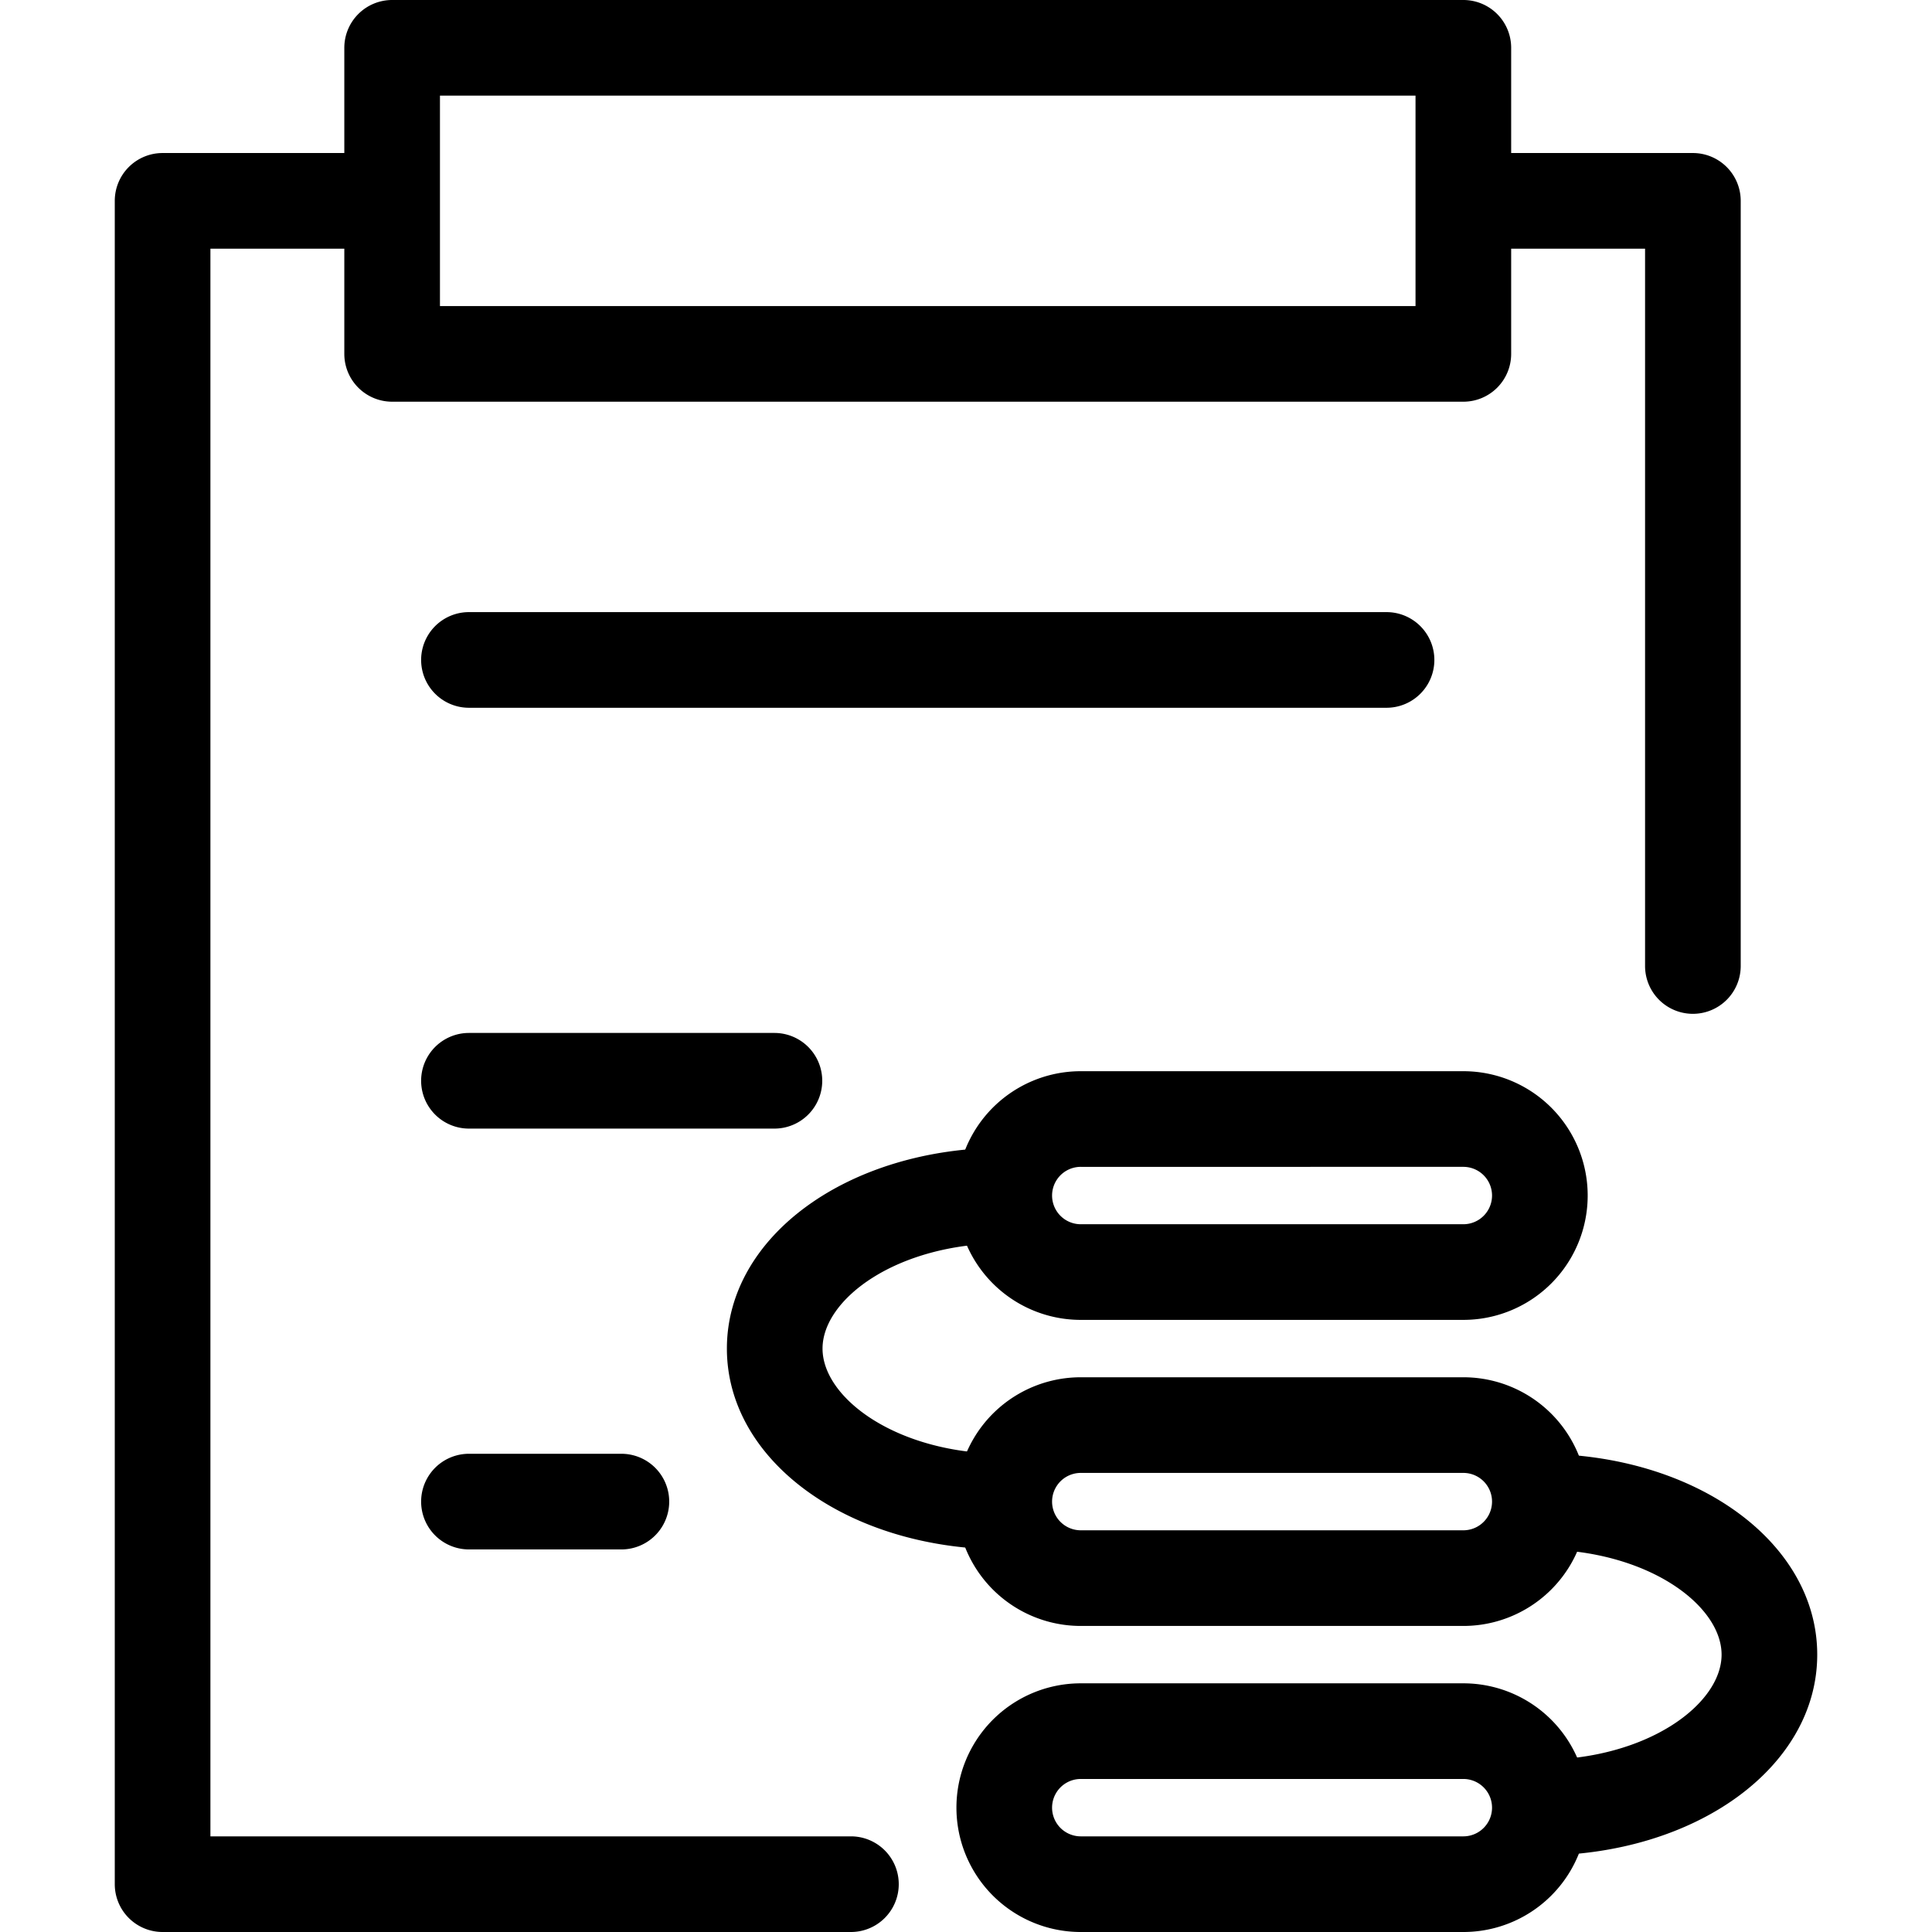
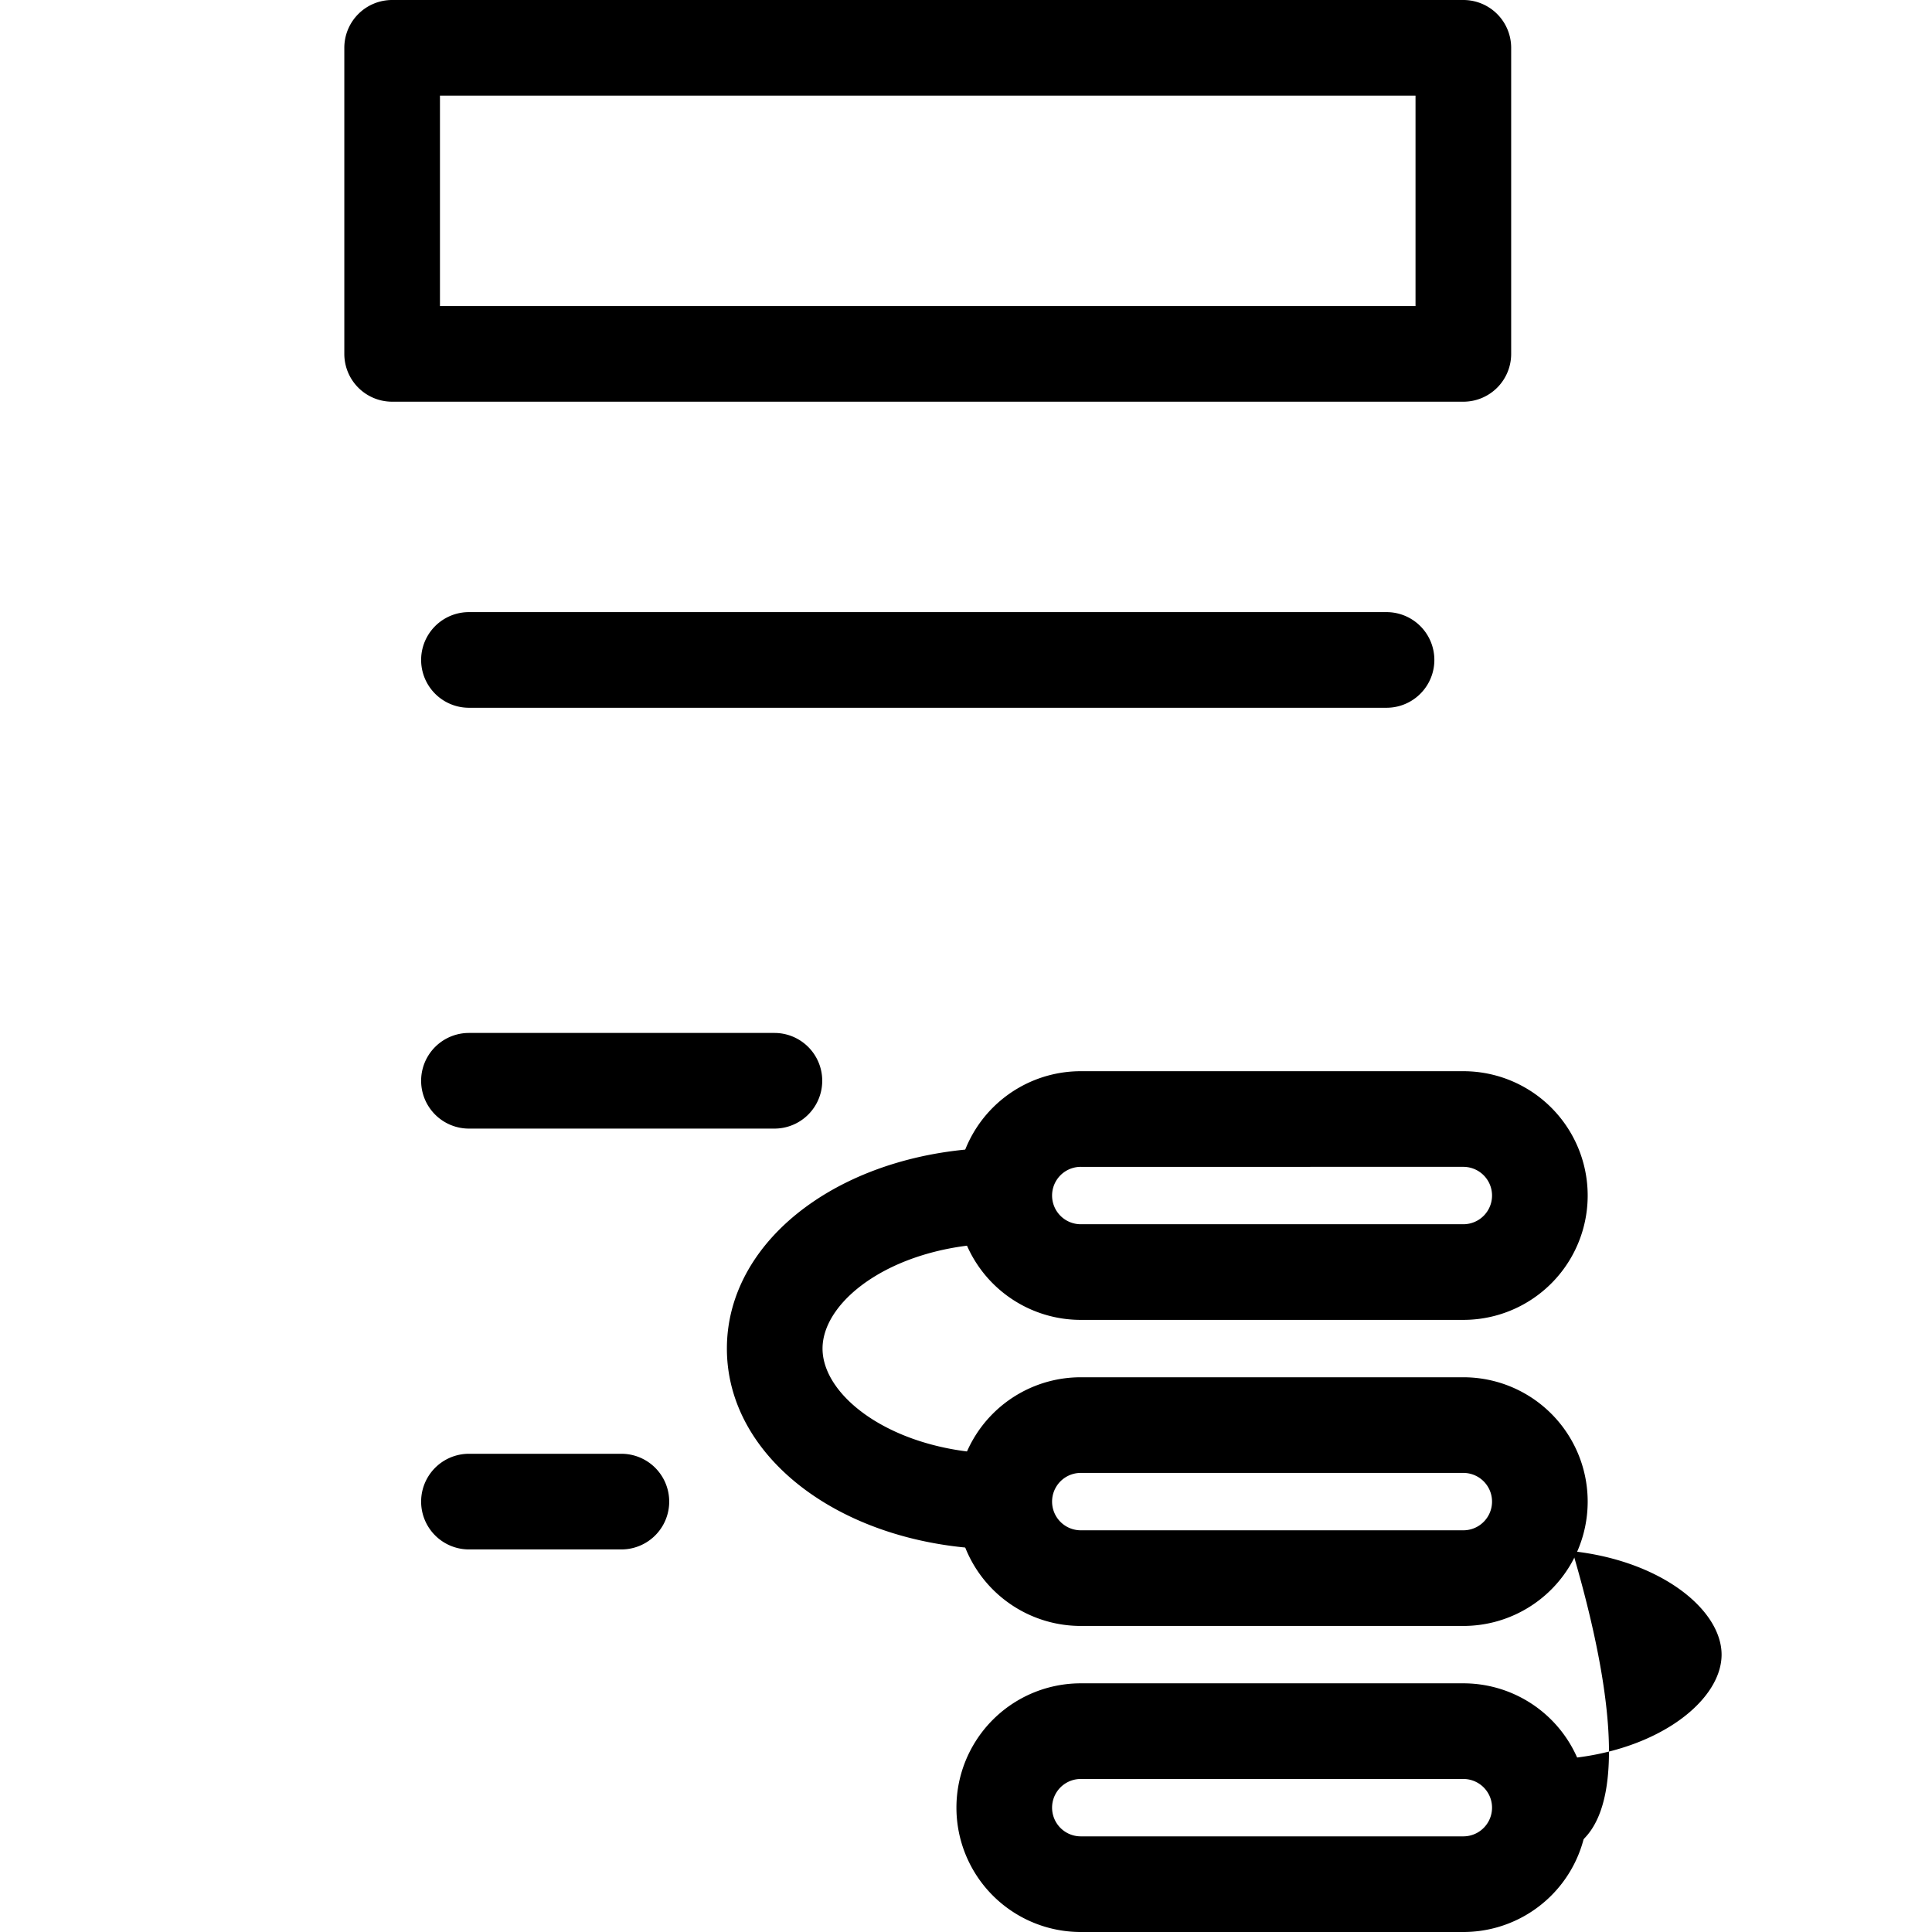
<svg xmlns="http://www.w3.org/2000/svg" t="1713756956200" class="icon" viewBox="0 0 1024 1024" version="1.1" p-id="7983" width="200" height="200">
-   <path d="M451.168 1024h-364.99A25.347 25.347 0 0 1 60.832 998.653v-892.198A25.347 25.347 0 0 1 86.178 81.109h114.87a25.347 25.347 0 0 1 0 50.693H111.525v841.505h339.644a25.347 25.347 0 0 1 0 50.693zM897.267 537.347a25.347 25.347 0 0 1-25.347-25.347V131.802h-92.363a25.347 25.347 0 0 1 0-50.693H897.267a25.347 25.347 0 0 1 25.347 25.347v405.545a25.347 25.347 0 0 1-25.347 25.347z" p-id="7984" />
  <path d="M775.604 212.911h-567.762a25.347 25.347 0 0 1-25.347-25.347v-162.218A25.347 25.347 0 0 1 207.842 0h567.762A25.347 25.347 0 0 1 800.95 25.347v162.218a25.347 25.347 0 0 1-25.347 25.347zM233.188 162.218h517.069V50.693H233.188zM735.05 375.129h-486.653a25.347 25.347 0 0 1 0-50.693h486.653a25.347 25.347 0 0 1 0 50.693zM410.614 598.178h-162.218a25.347 25.347 0 0 1 0-50.693h162.218a25.347 25.347 0 0 1 0 50.693zM329.505 821.228h-81.109a25.347 25.347 0 0 1 0-50.693h81.109a25.347 25.347 0 0 1 0 50.693zM775.604 699.564h-202.772a65.901 65.901 0 0 1 0-131.802h202.772a65.901 65.901 0 0 1 0 131.802z m-202.772-81.109a15.208 15.208 0 0 0 0 30.416h202.772a15.208 15.208 0 0 0 0-30.416zM775.604 861.782h-202.772a65.901 65.901 0 0 1 0-131.802h202.772a65.901 65.901 0 0 1 0 131.802z m-202.772-81.109a15.208 15.208 0 0 0 0 30.416h202.772a15.208 15.208 0 0 0 0-30.416zM775.604 1024h-202.772a65.901 65.901 0 0 1 0-131.802h202.772a65.901 65.901 0 0 1 0 131.802z m-202.772-81.109a15.208 15.208 0 0 0 0 30.416h202.772a15.208 15.208 0 0 0 0-30.416z" p-id="7985" />
-   <path d="M532.277 821.228C449.85 821.228 385.267 774.489 385.267 714.772S449.85 608.317 532.277 608.317a25.347 25.347 0 0 1 0 50.693c-56.776 0-96.317 29.402-96.317 55.762s39.541 55.762 96.317 55.762a25.347 25.347 0 0 1 0 50.693zM816.158 983.446a25.347 25.347 0 0 1 0-50.693c56.776 0 96.317-29.402 96.317-55.762S872.935 821.228 816.158 821.228a25.347 25.347 0 0 1 0-50.693C898.585 770.535 963.168 817.274 963.168 876.99S898.585 983.446 816.158 983.446z" p-id="7986" />
+   <path d="M532.277 821.228C449.85 821.228 385.267 774.489 385.267 714.772S449.85 608.317 532.277 608.317a25.347 25.347 0 0 1 0 50.693c-56.776 0-96.317 29.402-96.317 55.762s39.541 55.762 96.317 55.762a25.347 25.347 0 0 1 0 50.693zM816.158 983.446a25.347 25.347 0 0 1 0-50.693c56.776 0 96.317-29.402 96.317-55.762S872.935 821.228 816.158 821.228a25.347 25.347 0 0 1 0-50.693S898.585 983.446 816.158 983.446z" p-id="7986" />
</svg>